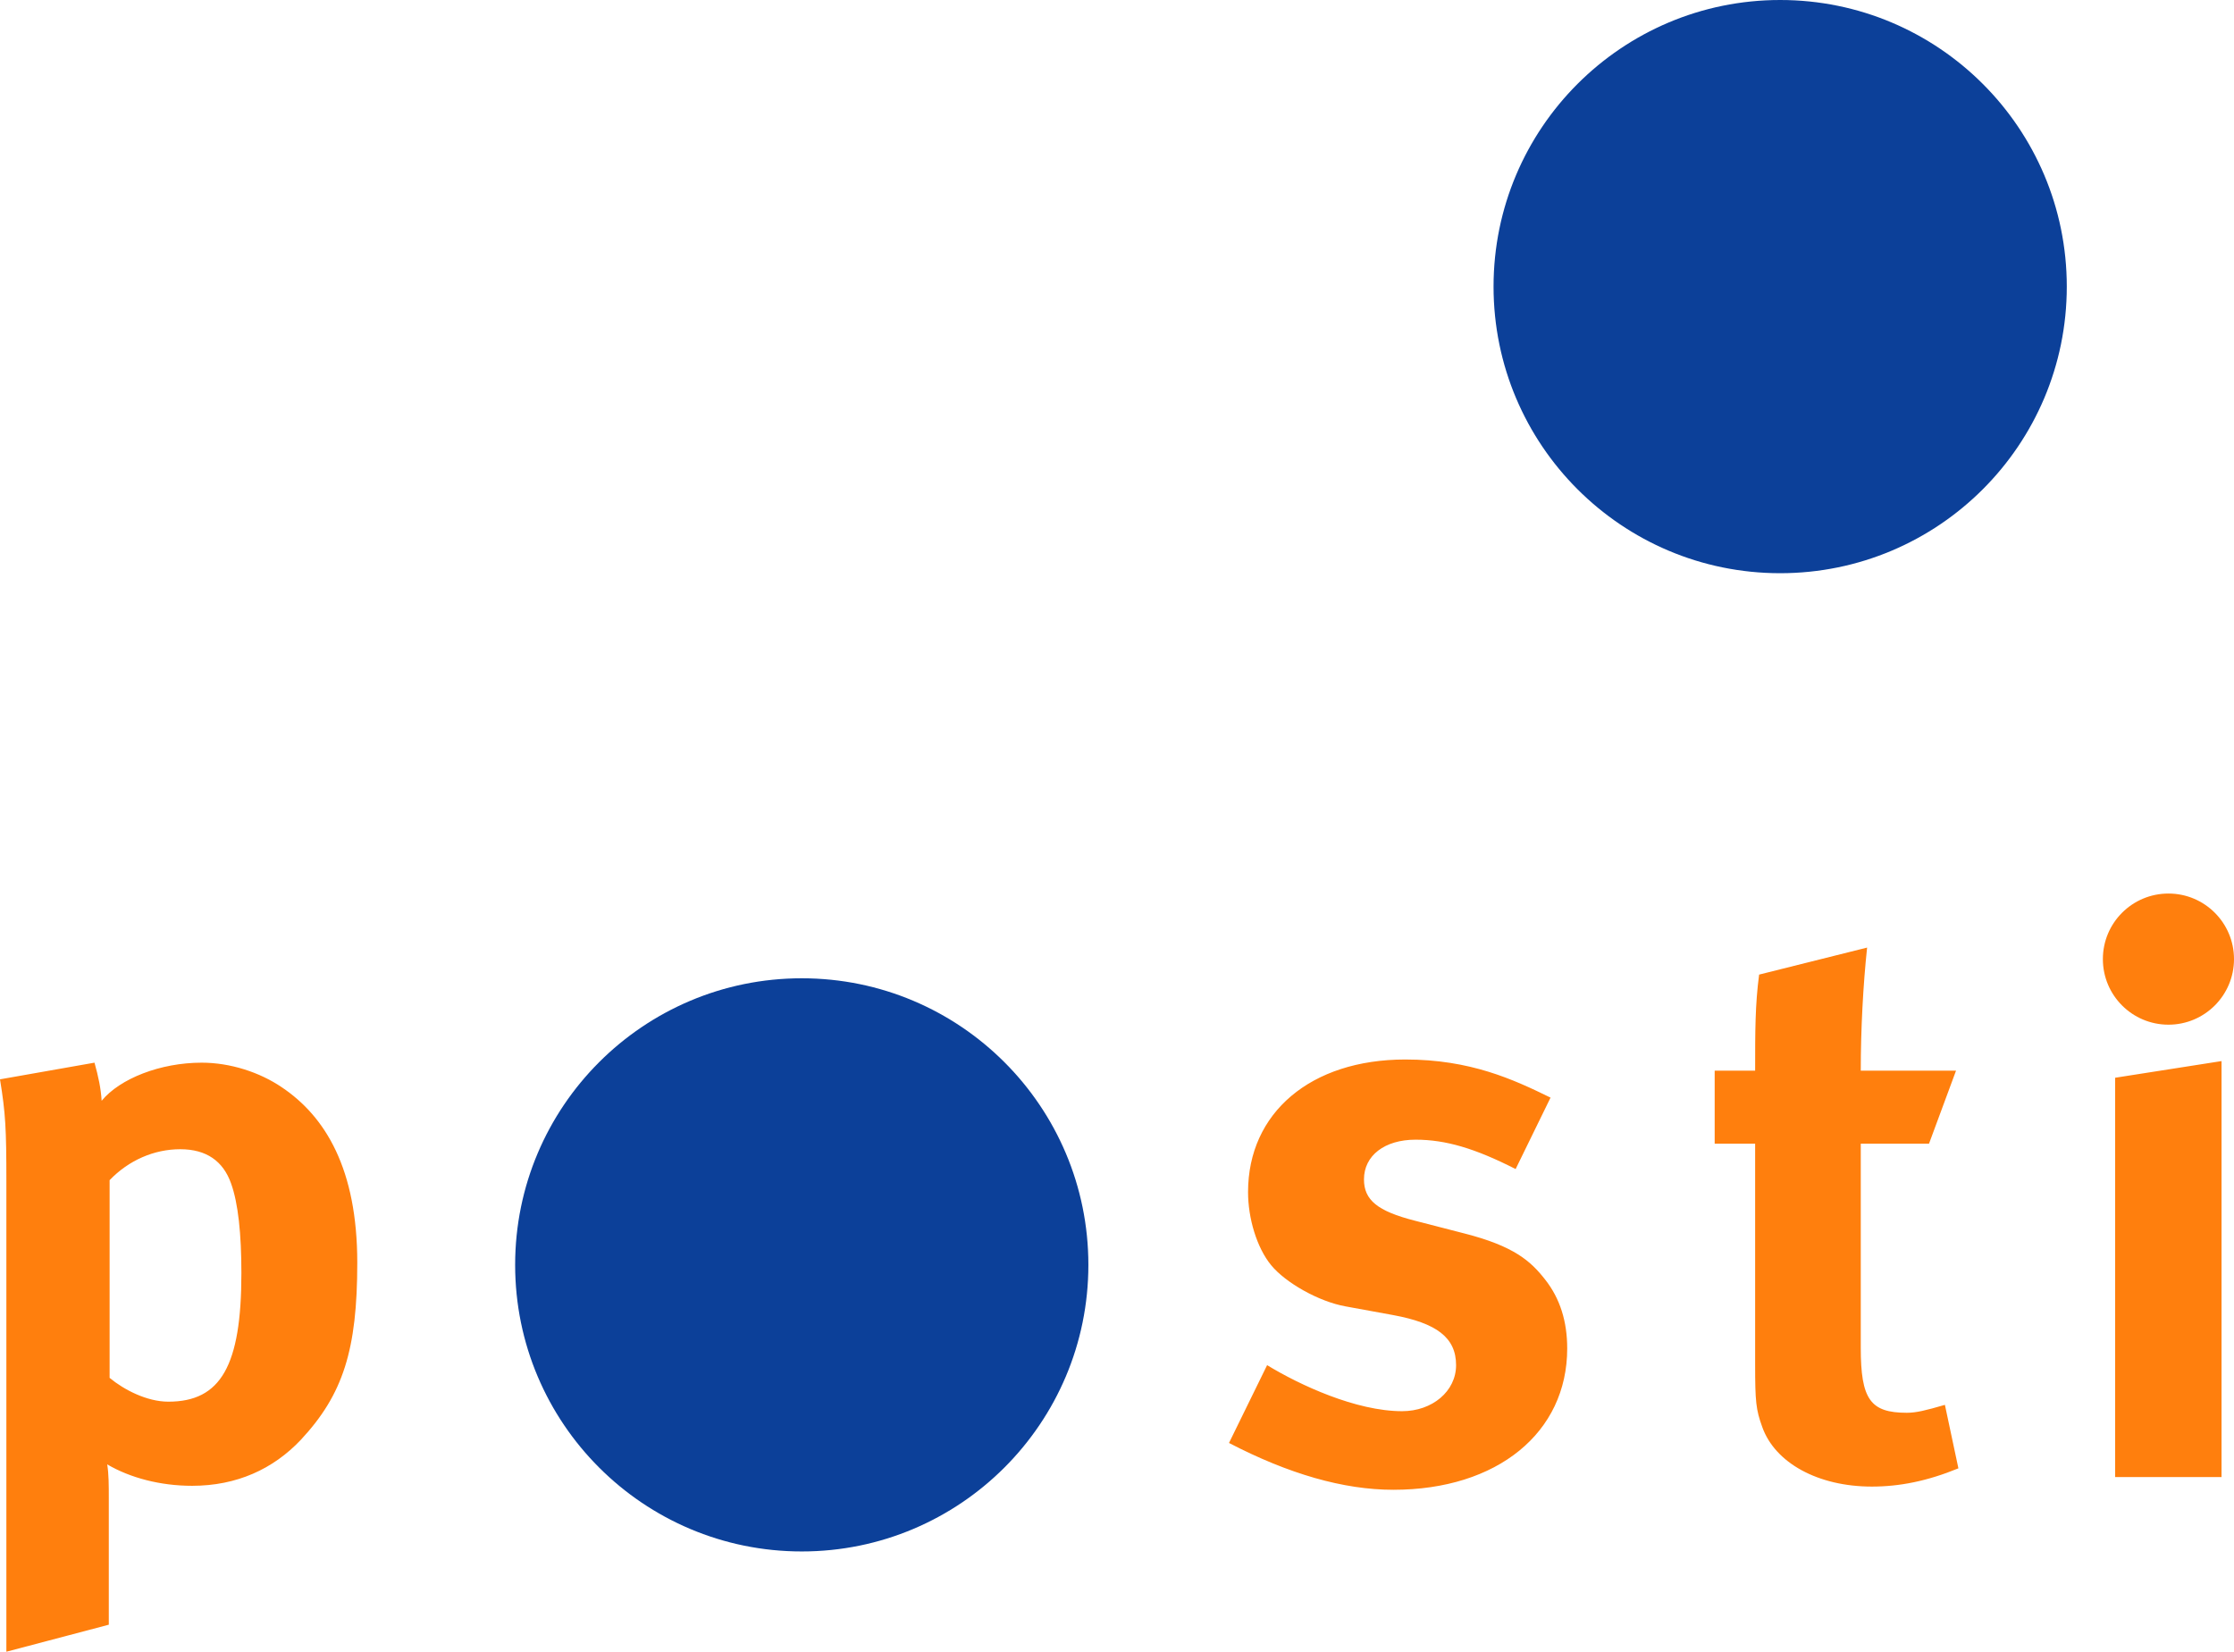
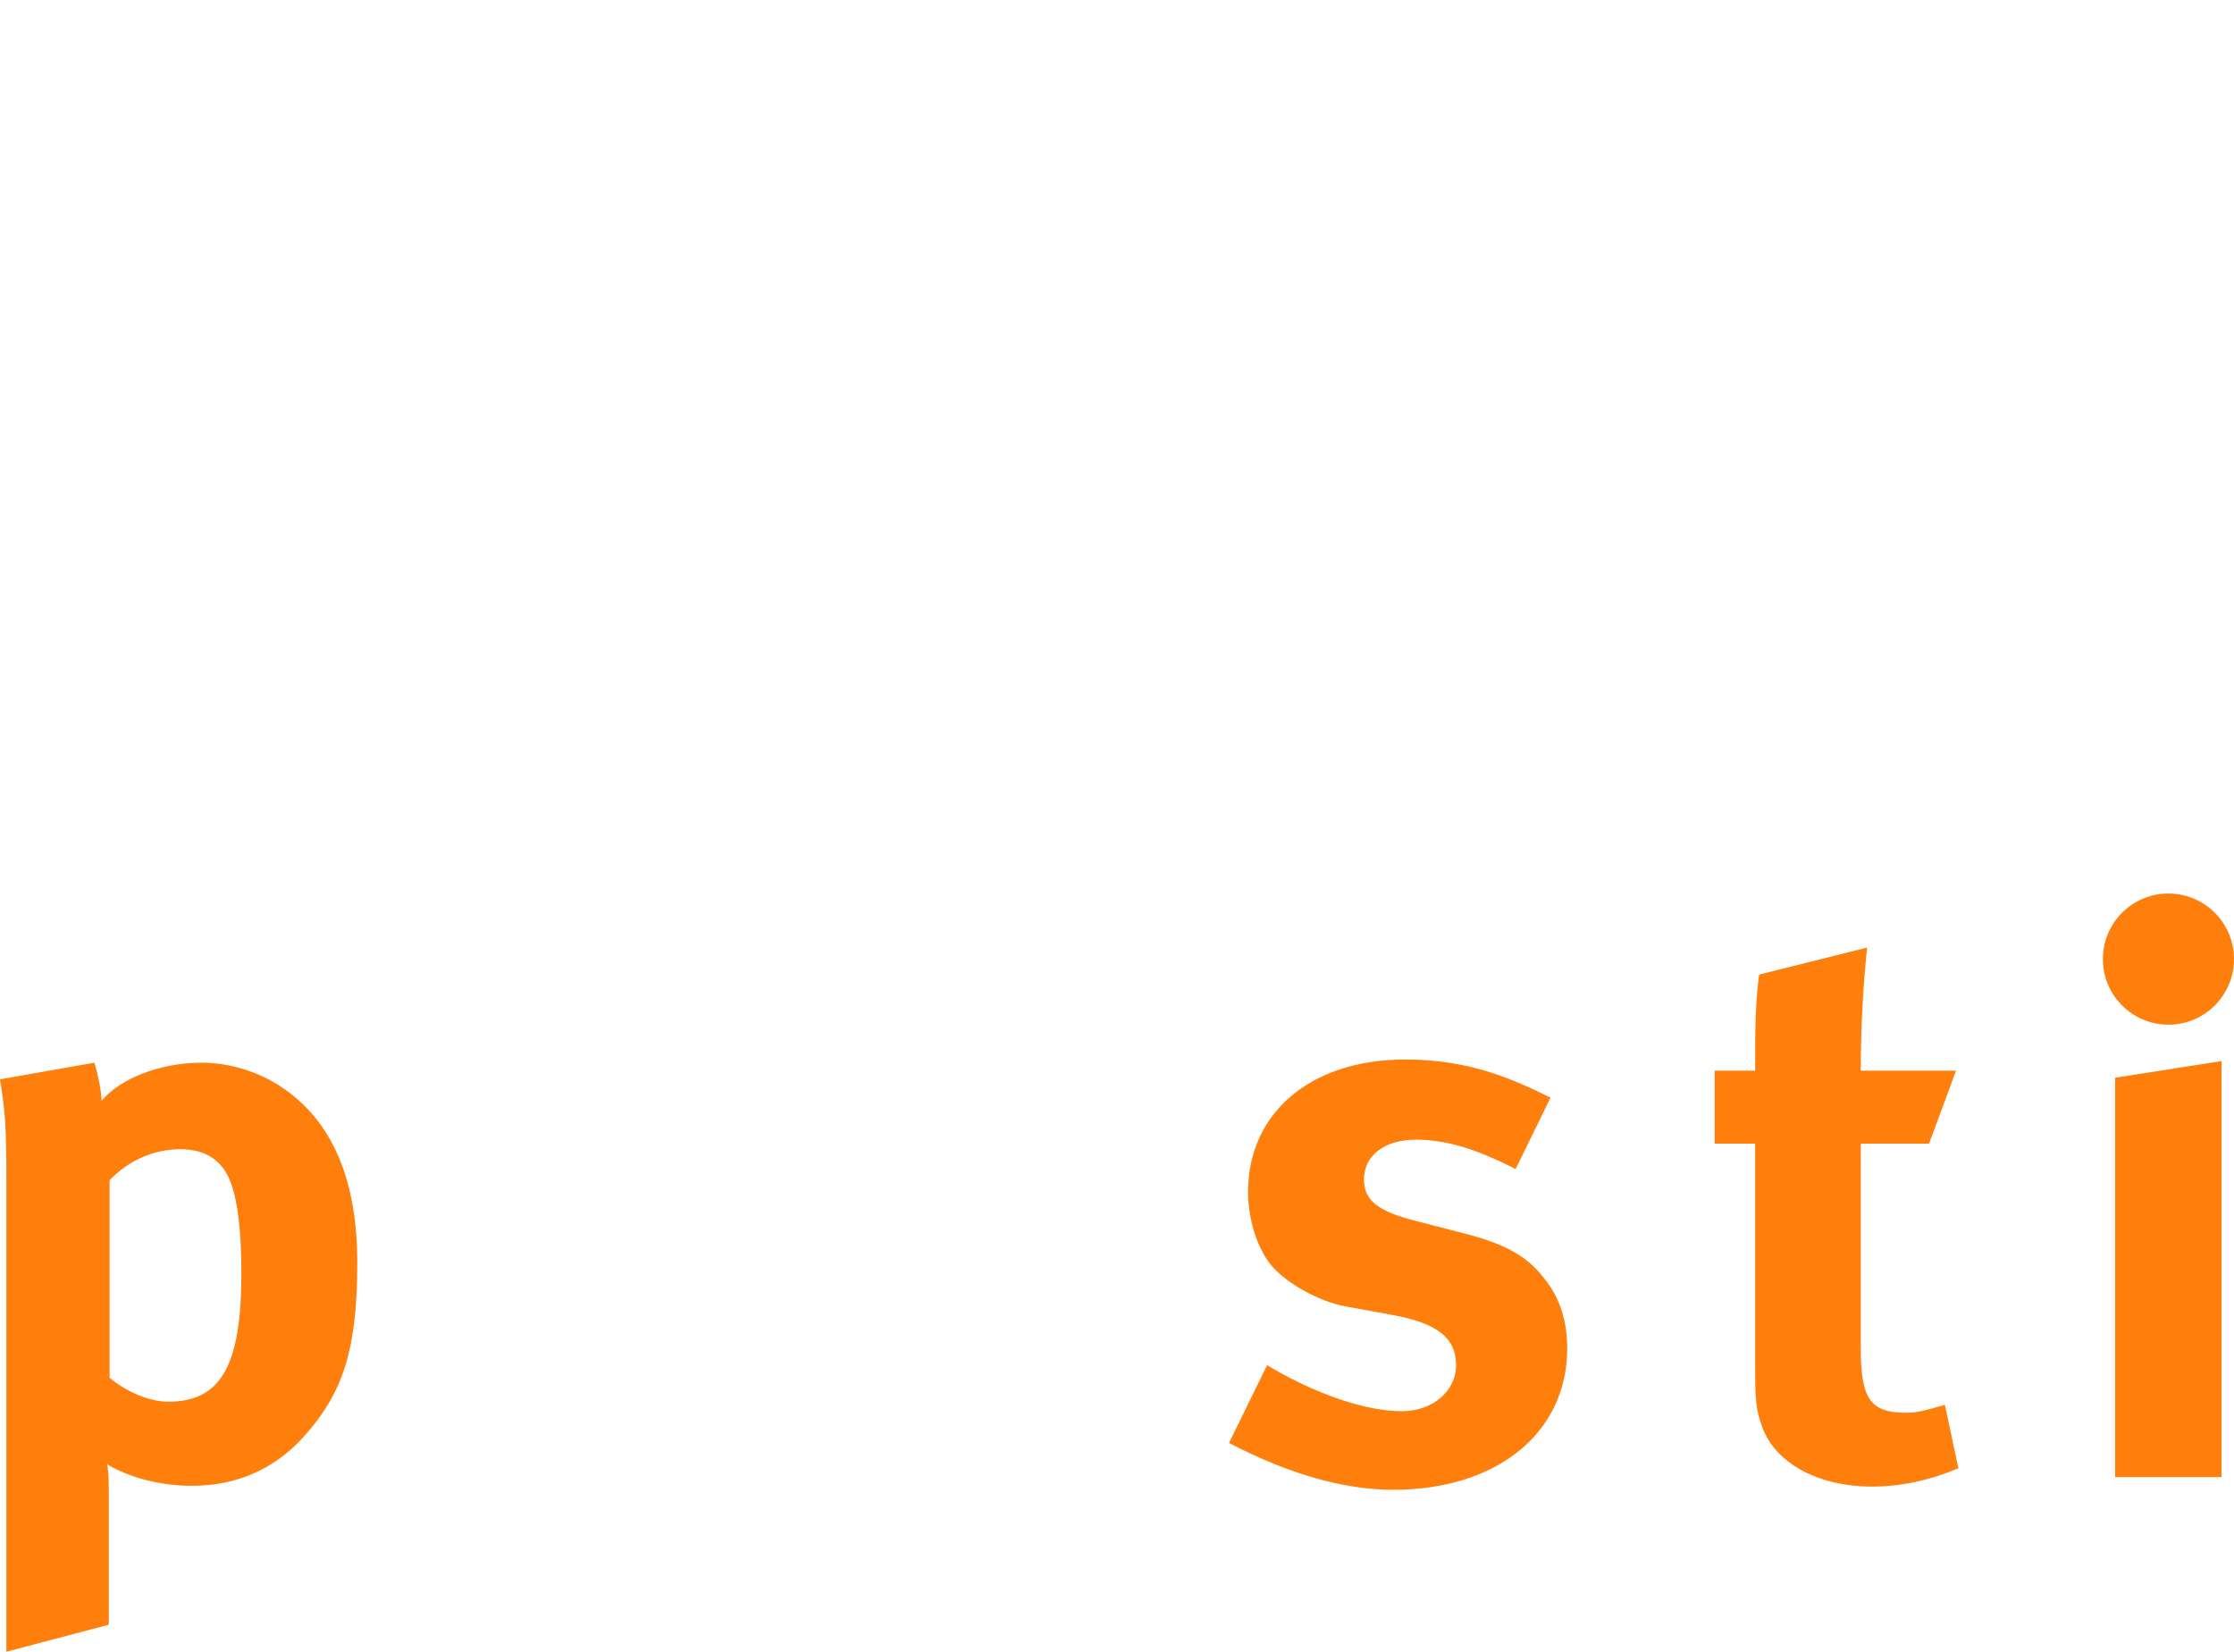
<svg xmlns="http://www.w3.org/2000/svg" version="1.0" width="800" height="591.583" viewBox="0 0 800 591.583" id="Layer_1" xml:space="preserve">
  <defs id="defs10" />
-   <path d="M 184.474,453.025 C 184.474,396.332 230.425,350.381 287.118,350.381 C 343.811,350.381 389.75,396.331 389.75,453.025 C 389.75,509.719 343.812,555.669 287.118,555.669 C 230.424,555.669 184.474,509.719 184.474,453.025" style="fill:#0c4099" id="path3" />
  <path d="M 753.042,343.509 C 753.042,330.541 763.553,320.03 776.533,320.03 C 789.489,320.03 800.001,330.541 800.001,343.509 C 800.001,356.489 789.489,367 776.533,367 C 763.552,367 753.042,356.489 753.042,343.509 M 555.252,393.122 C 541.89,386.574 526.534,379.47 503.229,379.47 C 469.389,379.47 446.93,398.534 446.93,426.95 C 446.93,436.337 450.059,446.86 455.181,453.118 C 460.291,459.376 472.229,466.19 481.906,467.905 L 498.965,471.022 C 514.309,473.874 521.425,478.984 521.425,488.939 C 521.425,498.315 512.883,505.43 502.094,505.43 C 485.591,505.43 465.415,496.054 453.756,488.939 L 440.105,516.811 C 461.428,527.889 481.048,533.58 498.965,533.58 C 536.212,533.58 561.221,513.102 561.221,482.971 C 561.221,473.306 558.672,465.055 553.271,458.229 C 548.149,451.693 542.181,446.292 524.264,441.738 L 506.637,437.195 C 493.275,433.777 488.443,429.801 488.443,422.408 C 488.443,413.879 495.837,408.188 506.916,408.188 C 517.729,408.188 528.239,411.317 542.749,418.71 L 555.252,393.122 z M 700.462,383.456 L 666.344,383.456 C 666.344,368.669 667.19,352.746 668.615,339.384 L 629.942,349.061 C 628.517,359.85 628.517,369.237 628.517,383.457 L 614.031,383.457 L 614.031,409.614 L 628.517,409.614 L 628.517,488.662 C 628.517,502.024 628.806,504.863 631.078,511.122 C 635.633,523.916 650.988,532.434 670.318,532.434 C 680.273,532.434 690.216,530.453 701.307,525.898 L 696.475,503.161 C 689.649,505.142 686.242,506 682.823,506 C 669.751,506 666.344,501.168 666.344,482.695 L 666.344,409.615 L 690.785,409.615 L 700.462,383.456 z M 757.434,386.006 L 757.434,529.026 L 795.538,529.026 L 795.538,380.038 L 757.434,386.006 z M 39.252,493.494 L 39.252,422.685 C 46.066,415.581 55.164,411.606 64.551,411.606 C 73.926,411.606 79.906,415.871 82.734,423.833 C 85.307,430.937 86.442,442.027 86.442,455.957 C 86.442,489.229 79.048,502.023 60.274,502.023 C 52.614,502.023 44.363,497.747 39.252,493.494 z M 0,386.574 C 1.994,398.811 2.283,404.212 2.283,423.264 L 2.283,591.582 L 38.962,581.905 L 38.962,536.42 C 38.962,532.155 38.962,527.89 38.394,524.483 C 46.622,529.315 57.435,532.155 68.804,532.155 C 84.739,532.155 97.811,526.186 107.754,515.664 C 122.832,499.462 127.942,483.527 127.942,452.261 C 127.942,418.71 116.573,399.936 100.928,389.425 C 92.978,384.025 82.455,380.606 72.222,380.606 C 57.434,380.606 42.937,386.296 36.401,394.258 C 36.111,389.715 35.265,385.728 33.839,380.606 L 0,386.574 z " style="fill:#ff7f0d;fill-rule:evenodd" id="path5" />
-   <path d="M 534.844,102.644 C 534.844,45.962 580.794,0 637.476,0 C 694.169,0 740.12,45.962 740.12,102.644 C 740.12,159.337 694.17,205.299 637.476,205.299 C 580.794,205.299 534.844,159.337 534.844,102.644" style="fill:#0c4099" id="path7" />
</svg>